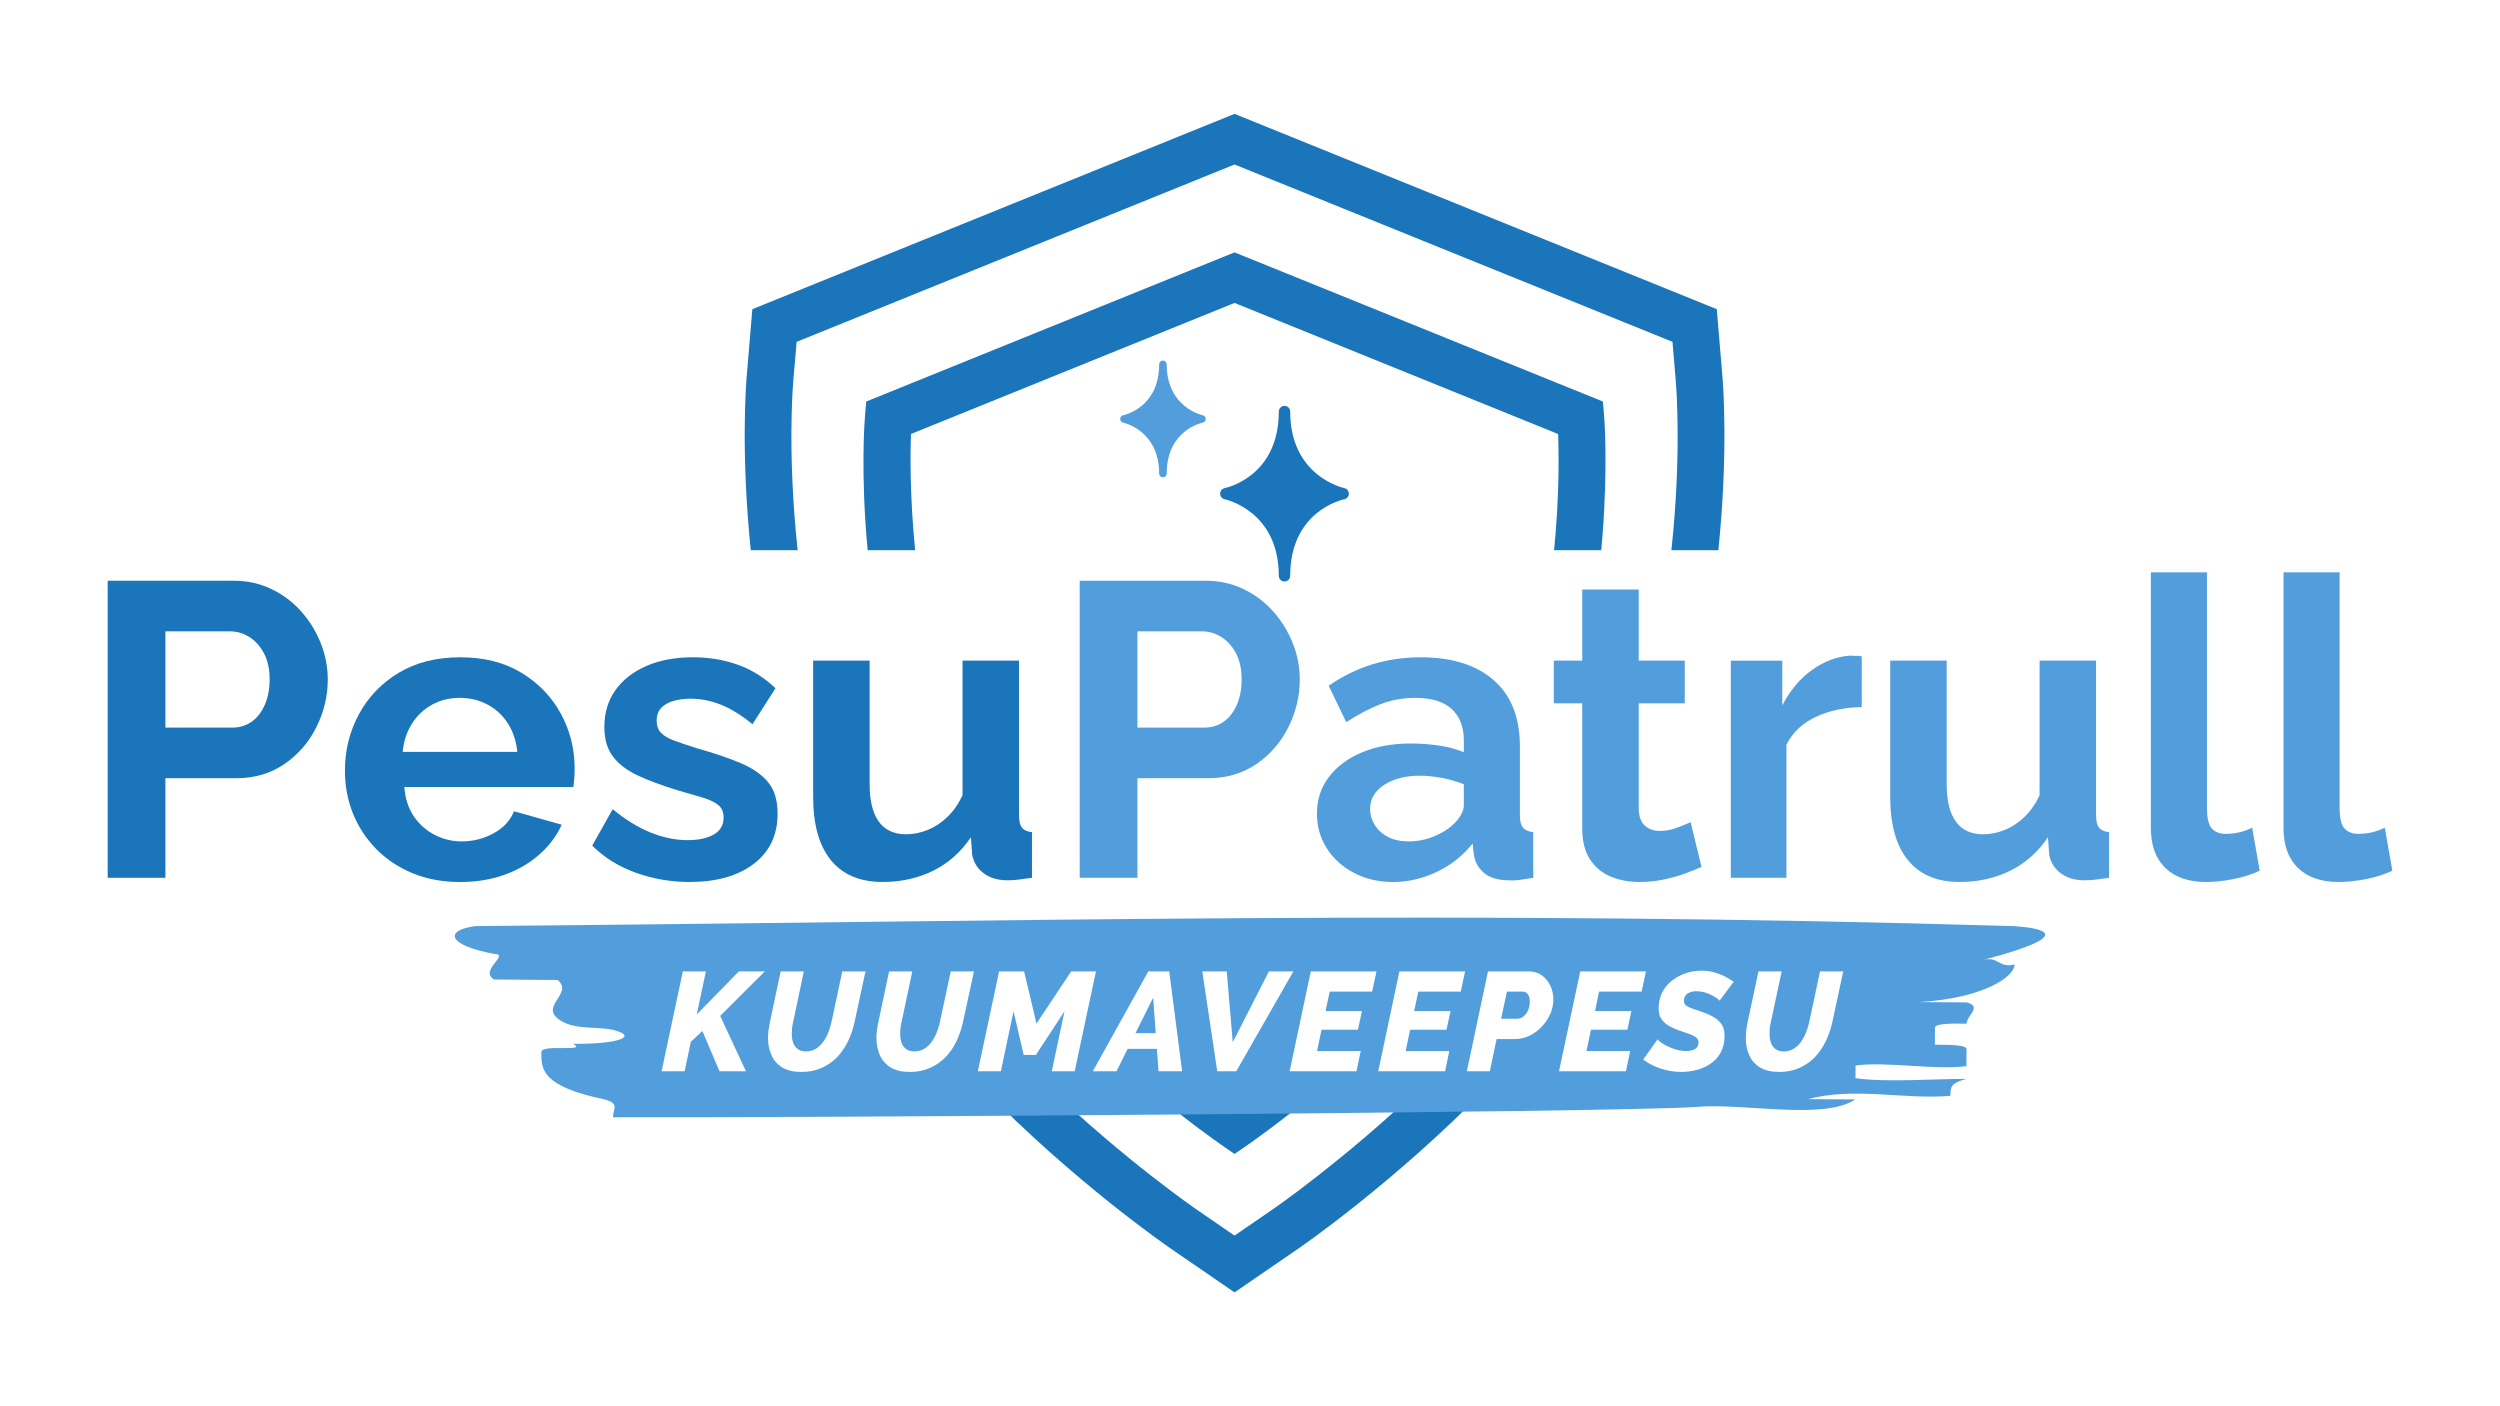
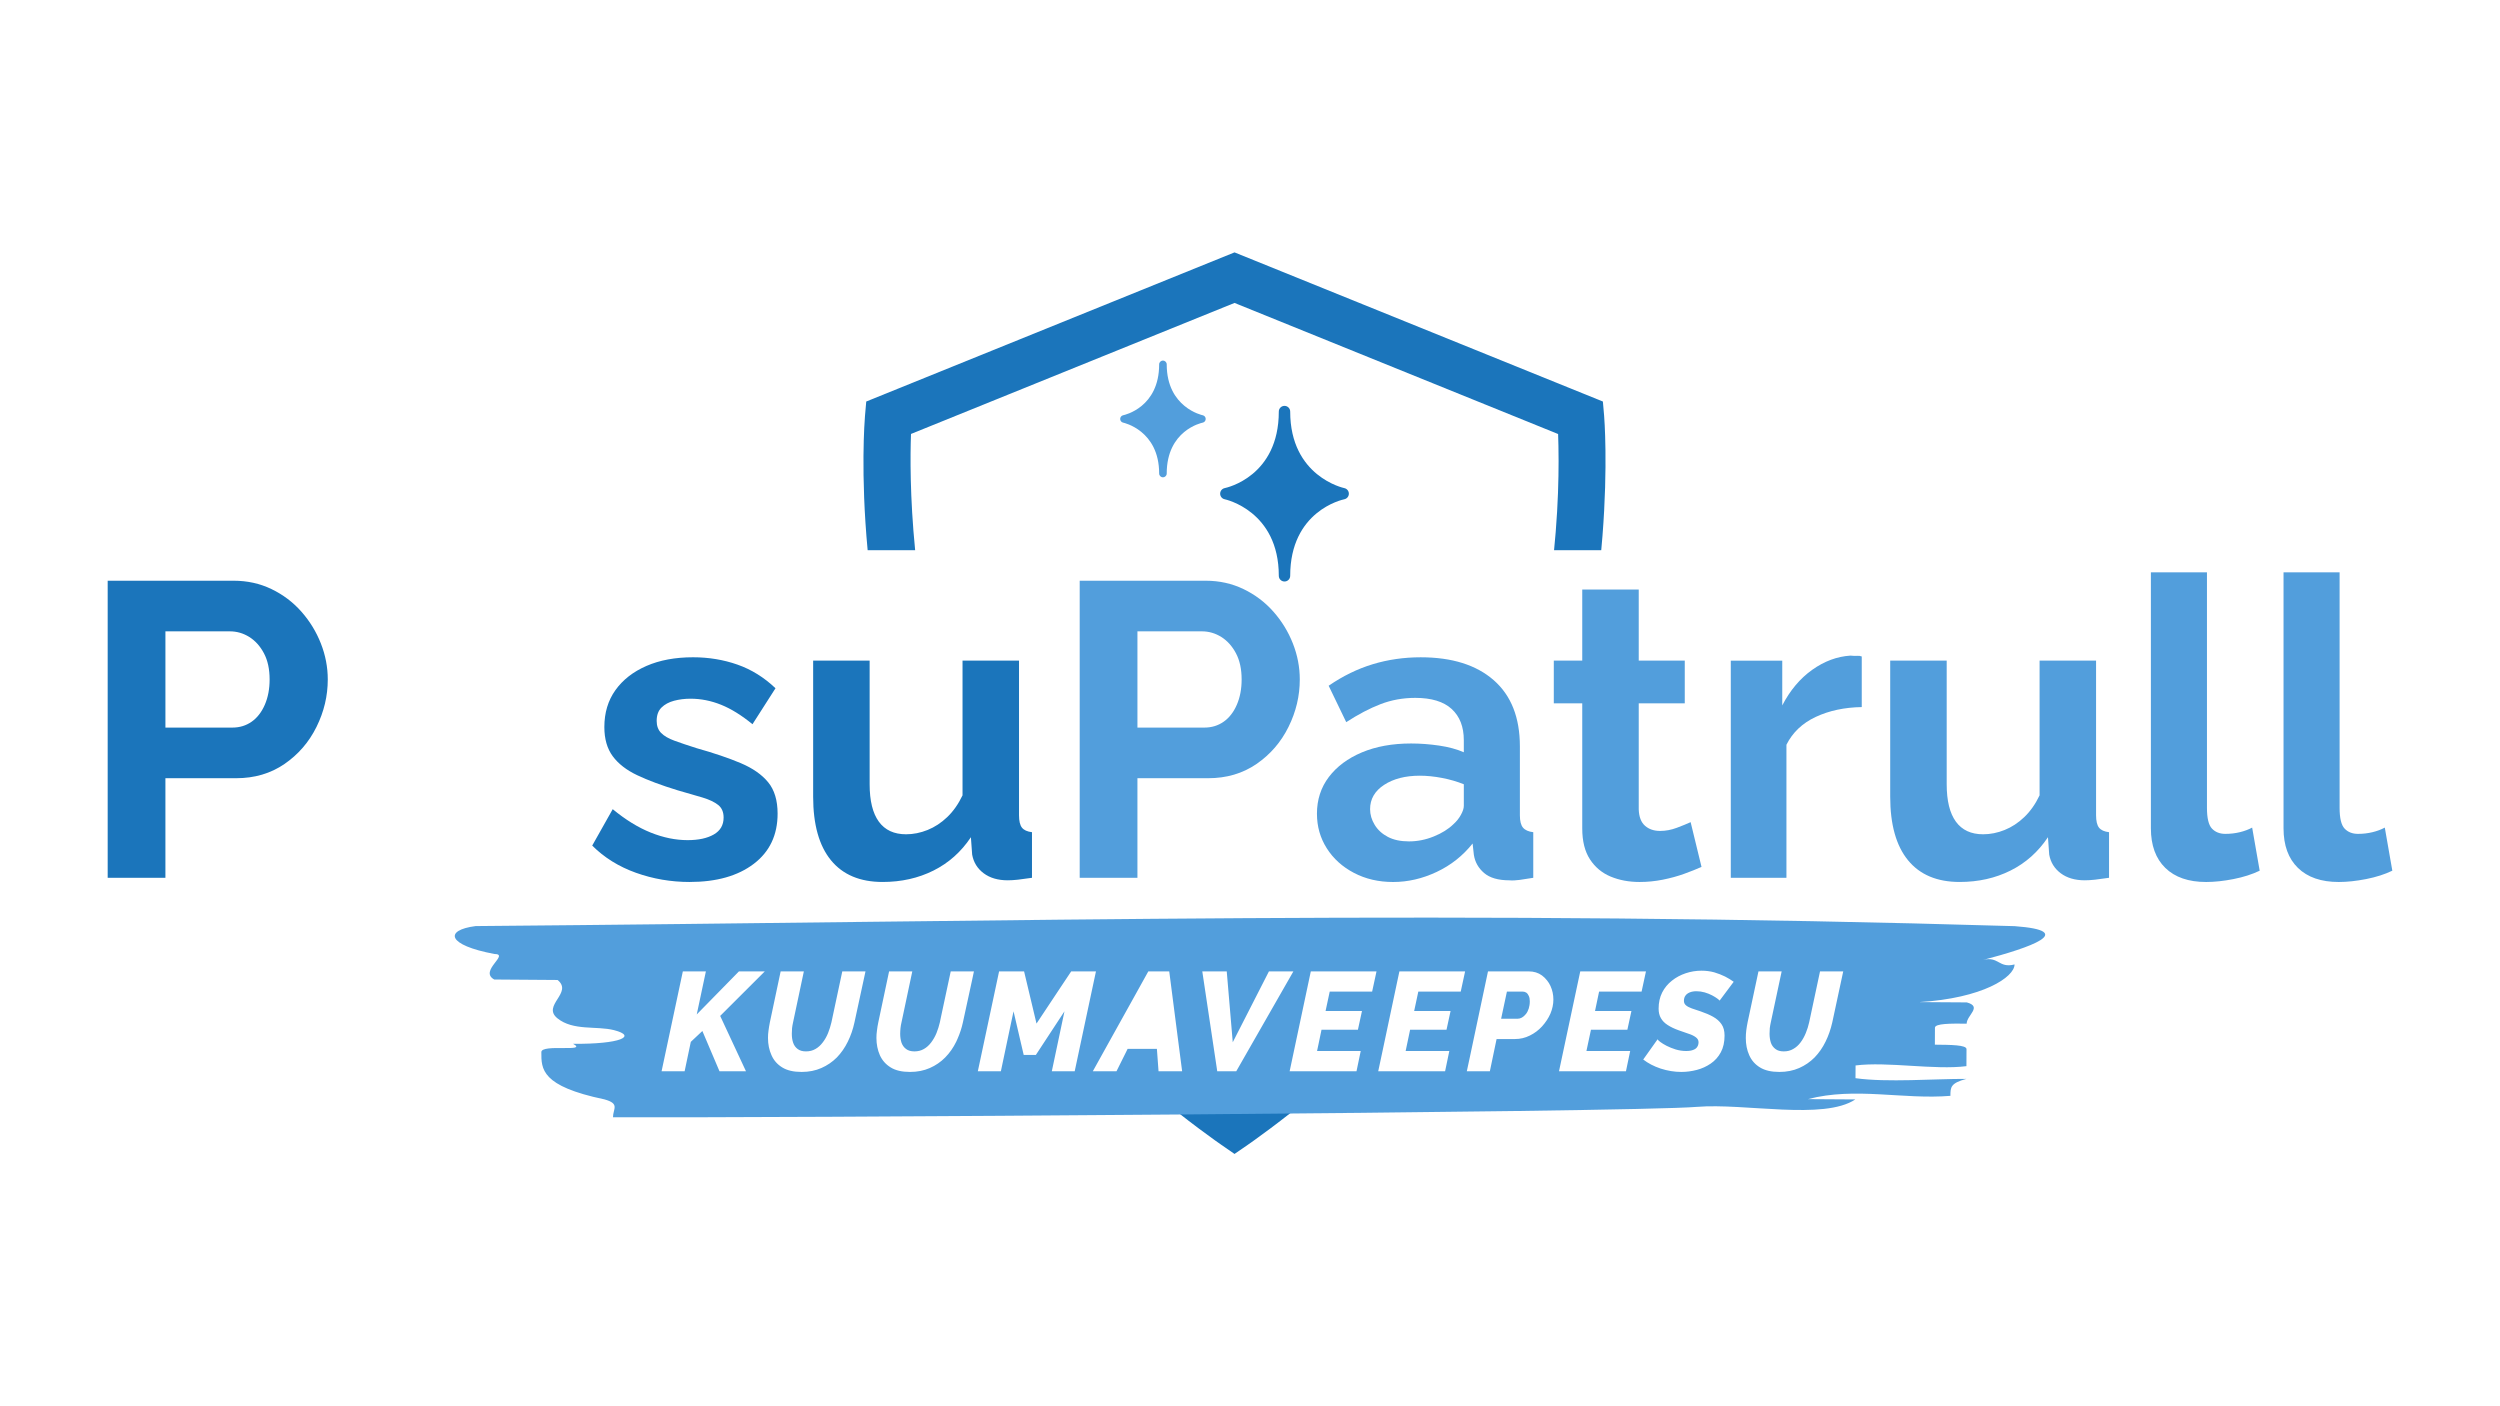
<svg xmlns="http://www.w3.org/2000/svg" id="Layer_1" width="320" height="180" viewBox="0 0 320 180">
-   <path d="M181.719,139.265c-9.76,9.28-18.51,15.33-18.94,15.62l-4.76,3.27-4.76-3.27c-.42-.29-9.16-6.32-18.93-15.62h-8.55c11.76,12.06,23.59,20.22,24.09,20.56l8.15,5.6,8.16-5.6c.5-.34,12.36-8.54,24.09-20.56h-8.55Zm38.77-90.86l-.74-8.83-61.73-25-61.72,25-.74,8.83c-.07,.88-.74,9.6,.54,22.02h6c-1.3-12.1-.64-20.67-.57-21.52l.44-5.15,56.05-22.7,56.06,22.7,.43,5.15c.07,.85,.73,9.42-.57,21.52h6.01c1.28-12.41,.61-21.14,.54-22.02Z" fill="#1b75bb" />
  <path d="M159.509,139.265c-.56,.42-1.06,.8-1.49,1.11-.43-.31-.92-.69-1.48-1.11h-9.62c5.28,4.43,9.15,7.09,9.41,7.27l1.69,1.17,1.7-1.17c.26-.18,4.13-2.85,9.42-7.27h-9.63Zm45.82-86.03l-.16-1.84-47.15-19.09-47.14,19.09-.16,1.84c-.05,.6-.58,7.39,.34,17.19h6.08c-.68-6.86-.63-12.23-.53-14.88l41.41-16.77,41.42,16.78c.03,.87,.06,2.04,.06,3.46,0,2.39-.08,5.5-.37,9.09-.06,.76-.13,1.53-.21,2.32h6.04c.06-.63,.11-1.24,.16-1.85,.71-9.06,.23-15.09,.21-15.34Z" fill="#1b75bb" />
  <g>
    <path d="M13.783,112.359v-38.027H29.904c1.749,0,3.365,.357,4.847,1.071,1.481,.714,2.759,1.679,3.83,2.892,1.071,1.214,1.901,2.571,2.49,4.07,.589,1.5,.884,3.036,.884,4.606,0,2.107-.482,4.133-1.446,6.079-.964,1.946-2.33,3.526-4.097,4.74-1.768,1.214-3.83,1.821-6.187,1.821h-9.052v12.747h-7.391Zm7.391-19.228h8.569c.929,0,1.749-.25,2.464-.75,.714-.5,1.276-1.223,1.688-2.169,.41-.946,.616-2.026,.616-3.24,0-1.321-.241-2.437-.724-3.348-.481-.911-1.107-1.607-1.874-2.089-.769-.482-1.599-.723-2.491-.723h-8.248v12.319Z" fill="#1b75bb" />
-     <path d="M58.88,112.894c-2.25,0-4.285-.38-6.105-1.138-1.821-.759-3.375-1.801-4.66-3.125-1.285-1.324-2.268-2.833-2.945-4.528-.679-1.694-1.018-3.513-1.018-5.456,0-2.613,.597-5.023,1.794-7.23,1.195-2.208,2.892-3.974,5.088-5.297s4.829-1.987,7.9-1.987c3.034,0,5.641,.664,7.819,1.989,2.178,1.327,3.856,3.068,5.035,5.226,1.178,2.157,1.767,4.509,1.767,7.055,0,.46-.018,.893-.053,1.3-.036,.407-.072,.751-.107,1.034h-21.638c.106,1.466,.509,2.714,1.205,3.744,.696,1.029,1.588,1.823,2.678,2.381,1.089,.559,2.24,.838,3.454,.838,1.464,0,2.83-.348,4.098-1.044,1.267-.696,2.133-1.634,2.598-2.812l6.105,1.714c-.643,1.429-1.589,2.697-2.839,3.803-1.25,1.107-2.731,1.974-4.445,2.598-1.714,.625-3.624,.938-5.73,.938Zm-7.338-16.657h14.676c-.144-1.396-.545-2.608-1.205-3.638-.661-1.029-1.526-1.832-2.598-2.408s-2.269-.864-3.589-.864c-1.285,0-2.455,.288-3.508,.864-1.054,.576-1.911,1.378-2.571,2.408-.661,1.029-1.062,2.242-1.205,3.638Z" fill="#1b75bb" />
    <path d="M88.284,112.894c-2.393,0-4.687-.394-6.883-1.178-2.196-.785-4.062-1.946-5.597-3.481l2.624-4.66c1.643,1.357,3.268,2.356,4.874,2.999,1.606,.643,3.178,.964,4.713,.964,1.393,0,2.509-.241,3.348-.723s1.259-1.205,1.259-2.169c0-.705-.232-1.242-.696-1.612-.464-.37-1.134-.688-2.009-.953-.875-.264-1.937-.572-3.187-.925-2.071-.634-3.794-1.278-5.168-1.93-1.375-.652-2.42-1.463-3.134-2.432-.715-.969-1.071-2.211-1.071-3.727,0-1.833,.473-3.41,1.42-4.732,.945-1.322,2.267-2.353,3.963-3.093,1.695-.74,3.687-1.111,5.972-1.111,2,0,3.892,.313,5.678,.938,1.785,.625,3.409,1.633,4.874,3.026l-2.946,4.606c-1.393-1.143-2.731-1.973-4.017-2.491-1.285-.517-2.589-.776-3.91-.776-.749,0-1.455,.088-2.115,.263-.661,.176-1.196,.466-1.606,.871-.411,.404-.616,.975-.616,1.713,0,.633,.188,1.143,.562,1.529,.375,.386,.945,.72,1.714,1,.768,.281,1.704,.598,2.812,.949,2.25,.633,4.142,1.274,5.678,1.925,1.534,.65,2.704,1.467,3.508,2.451s1.205,2.319,1.205,4.006c0,2.741-1.018,4.885-3.053,6.432-2.035,1.546-4.767,2.319-8.194,2.319Z" fill="#1b75bb" />
    <path d="M104.083,101.964v-17.403h7.231v15.823c0,2.118,.392,3.713,1.178,4.79,.785,1.076,1.946,1.614,3.481,1.614,.928,0,1.848-.183,2.759-.551,.91-.366,1.749-.917,2.517-1.652s1.42-1.661,1.955-2.781v-17.244h7.23v19.79c0,.741,.125,1.27,.375,1.588,.25,.318,.678,.511,1.285,.582v5.838c-.714,.107-1.312,.188-1.794,.241-.481,.053-.92,.08-1.312,.08-1.25,0-2.275-.301-3.079-.902-.804-.602-1.295-1.398-1.473-2.388l-.161-2.226c-1.25,1.875-2.848,3.299-4.794,4.271-1.946,.971-4.115,1.458-6.507,1.458-2.893,0-5.098-.928-6.615-2.785s-2.276-4.572-2.276-8.145Z" fill="#1b75bb" />
    <path d="M138.201,112.359v-38.027h16.121c1.749,0,3.365,.357,4.847,1.071,1.481,.714,2.759,1.679,3.83,2.892,1.071,1.214,1.901,2.571,2.49,4.07,.589,1.5,.884,3.036,.884,4.606,0,2.107-.482,4.133-1.446,6.079-.964,1.946-2.33,3.526-4.097,4.74-1.768,1.214-3.83,1.821-6.187,1.821h-9.052v12.747h-7.391Zm7.391-19.228h8.569c.929,0,1.749-.25,2.464-.75,.714-.5,1.276-1.223,1.688-2.169,.41-.946,.616-2.026,.616-3.24,0-1.321-.241-2.437-.724-3.348-.481-.911-1.107-1.607-1.874-2.089-.769-.482-1.599-.723-2.491-.723h-8.248v12.319Z" fill="#529edc" />
    <path d="M168.569,104.162c0-1.799,.509-3.369,1.526-4.71s2.428-2.39,4.231-3.148c1.803-.758,3.9-1.138,6.293-1.138,1.179,0,2.374,.09,3.589,.268,1.213,.179,2.267,.464,3.16,.857v-1.546c0-1.717-.519-3.049-1.554-3.997-1.036-.947-2.589-1.42-4.659-1.42-1.572,0-3.053,.268-4.445,.804-1.393,.535-2.857,1.304-4.393,2.303l-2.249-4.66c1.821-1.25,3.704-2.169,5.65-2.758,1.945-.589,3.99-.884,6.133-.884,3.998,0,7.114,.978,9.346,2.931,2.231,1.954,3.348,4.779,3.348,8.474v8.818c0,.74,.134,1.268,.401,1.584,.269,.317,.705,.511,1.312,.581v5.838c-.643,.107-1.224,.196-1.74,.268-.519,.071-.956,.089-1.312,.054-1.429,0-2.509-.313-3.24-.937-.732-.625-1.17-1.401-1.312-2.33l-.16-1.446c-1.251,1.572-2.785,2.785-4.606,3.642s-3.678,1.286-5.57,1.286c-1.857,0-3.526-.388-5.008-1.164-1.482-.776-2.643-1.825-3.481-3.148-.84-1.323-1.259-2.796-1.259-4.419Zm17.461,1.343c.393-.348,.714-.748,.964-1.201,.249-.453,.375-.836,.375-1.15v-2.767c-.857-.348-1.786-.618-2.785-.81-1-.191-1.946-.288-2.839-.288-1.857,0-3.384,.392-4.579,1.175-1.197,.783-1.795,1.819-1.795,3.108,0,.696,.196,1.367,.59,2.011,.393,.645,.955,1.157,1.687,1.541s1.634,.574,2.705,.574,2.124-.208,3.16-.627c1.035-.417,1.874-.939,2.518-1.566Z" fill="#529edc" />
    <path d="M217.792,110.966c-.643,.286-1.384,.581-2.223,.884-.84,.304-1.75,.553-2.731,.75-.982,.196-1.974,.294-2.973,.294-1.357,0-2.59-.23-3.695-.689-1.107-.46-1.991-1.194-2.651-2.203-.661-1.008-.991-2.326-.991-3.953v-16.025h-3.642v-5.463h3.642v-9.105h7.23v9.105h5.892v5.463h-5.892v13.586c.035,.953,.303,1.649,.804,2.089,.499,.44,1.143,.661,1.928,.661,.714,0,1.428-.134,2.143-.402,.714-.268,1.303-.509,1.768-.723l1.393,5.731Z" fill="#529edc" />
    <path d="M238.305,90.506c-2.214,.036-4.178,.456-5.892,1.259s-2.964,1.991-3.749,3.562v17.032h-7.123v-27.797h6.588v5.731c.999-1.928,2.275-3.446,3.829-4.553,1.553-1.106,3.187-1.714,4.9-1.821,.356,.036,.643,.045,.857,.027,.214-.018,.41,.009,.589,.081v6.48Z" fill="#529edc" />
    <path d="M241.946,101.964v-17.403h7.231v15.823c0,2.118,.392,3.713,1.178,4.79,.785,1.076,1.946,1.614,3.481,1.614,.928,0,1.848-.183,2.759-.551,.91-.366,1.749-.917,2.517-1.652s1.42-1.661,1.955-2.781v-17.244h7.23v19.79c0,.741,.125,1.27,.375,1.588,.25,.318,.678,.511,1.285,.582v5.838c-.714,.107-1.312,.188-1.794,.241-.481,.053-.92,.08-1.312,.08-1.25,0-2.275-.301-3.079-.902-.804-.602-1.295-1.398-1.473-2.388l-.161-2.226c-1.25,1.875-2.848,3.299-4.794,4.271-1.946,.971-4.115,1.458-6.507,1.458-2.893,0-5.098-.928-6.615-2.785s-2.276-4.572-2.276-8.145Z" fill="#529edc" />
    <path d="M275.314,73.26h7.177v30.143c0,1.326,.214,2.213,.643,2.661s.999,.671,1.714,.671c.643,0,1.259-.071,1.848-.214,.59-.143,1.116-.339,1.58-.589l.964,5.517c-.964,.464-2.08,.822-3.347,1.071-1.269,.25-2.438,.375-3.509,.375-2.249,0-3.99-.599-5.222-1.799-1.232-1.199-1.848-2.891-1.848-5.075v-32.76Z" fill="#529edc" />
    <path d="M292.292,73.26h7.177v30.143c0,1.326,.214,2.213,.643,2.661s.999,.671,1.714,.671c.643,0,1.259-.071,1.848-.214,.59-.143,1.116-.339,1.58-.589l.964,5.517c-.964,.464-2.08,.822-3.347,1.071-1.269,.25-2.438,.375-3.509,.375-2.249,0-3.99-.599-5.222-1.799-1.232-1.199-1.848-2.891-1.848-5.075v-32.76Z" fill="#529edc" />
  </g>
  <g>
    <path d="M172.068,62.477c-.069-.014-6.923-1.481-6.923-9.797,0-.403-.326-.729-.729-.729-.403,0-.729,.326-.729,.729,0,8.278-6.641,9.739-6.922,9.797-.341,.068-.586,.367-.586,.715s.245,.646,.586,.715c.069,.014,6.922,1.481,6.922,9.797,0,.403,.326,.729,.729,.729,.402,0,.729-.326,.729-.729,0-8.278,6.642-9.739,6.923-9.797,.341-.068,.586-.367,.586-.715s-.245-.646-.586-.715Z" fill="#1b75bb" />
    <path d="M148.372,60.611c0,.268,.217,.484,.484,.484,.267,0,.484-.217,.484-.484,0-5.502,4.414-6.473,4.601-6.511,.226-.045,.389-.244,.389-.475,0-.231-.163-.43-.389-.475-.046-.009-4.601-.984-4.601-6.511,0-.268-.217-.484-.484-.484-.268,0-.484,.217-.484,.484,0,5.502-4.414,6.473-4.601,6.511-.226,.045-.389,.244-.389,.475,0,.231,.163,.43,.389,.475,.046,.009,4.601,.984,4.601,6.511Z" fill="#529edc" />
  </g>
  <g>
    <path d="M257.883,118.548c-70.92-2.12-126.05-.61-197-.01-4.06,.52-3.67,2.44,2.4,3.57,2.03,.02-2.04,2.17-.02,3.27,2.03,.02,6.08,.04,8.11,.06,2.02,1.64-2.05,3.25-.03,4.9,2.02,1.64,5.02,.95,7.25,1.52,3,.77,.84,1.8-5.24,1.75,2.02,1.11-4.06-.02-4.06,1.06-.01,2.18-.03,4.36,8.07,6.05,2.02,.56,1.1,1.2,1.1,2.29,17.48,.11,130.07-.61,138.75-1.33,6.09-.5,16.21,1.74,20.27-.95-2.02-.01-4.05-.03-6.07-.04,6.08-1.59,12.16,.08,18.24-.42,0-1.09,.01-1.63,2.04-2.17-4.05-.02-10.14,.48-14.19-.09l.01-1.63c4.06-.52,10.13,.61,14.19,.09,0-.54,.01-1.63,.01-2.18,0-.54-2.02-.55-4.05-.57,0-.54,.01-1.63,.01-2.17,.01-.55,2.03-.54,4.06-.52,.01-1.09,2.04-2.16,.02-2.72-2.03-.02-4.06-.03-6.09-.04,8.12-.49,12.19-3.19,12.2-4.82-2.04,.53-2.03-1.1-4.05-.57,6.08-1.59,12.18-3.73,4.07-4.33Zm-78.76,5.79h8.41l-.56,2.59h-5.43l-.53,2.48h4.66l-.52,2.4h-4.66l-.57,2.72h5.59l-.54,2.59h-8.56l.55-2.58,1.91-9.03,.25-1.17Zm-2.93,0l-.56,2.59h-5.43l-.53,2.48h4.66l-.52,2.4h-4.66l-.41,1.97-.16,.75h5.59l-.54,2.59h-8.56l.08-.37,2.63-12.41h8.41Zm-19.17,0l.77,9.07,4.63-9.07h3.13l-7.31,12.78h-2.44l-.05-.36-1.86-12.42h3.13Zm-10.04,0h2.68l1.06,8.23,.59,4.55h-3.02l-.21-2.86h-3.75l-.22,.45-1.2,2.41h-3.03l2.32-4.18,3.02-5.43,1.76-3.17Zm-51.5,12.78h-3.39l-2.19-5.15-1.48,1.39-.79,3.76h-2.95l2.72-12.78h2.95l-1.17,5.51,5.4-5.51h3.31l-5.71,5.7,3.3,7.08Zm13.89-6.26c-.19,.88-.47,1.7-.85,2.47-.38,.78-.85,1.45-1.41,2.03-.57,.57-1.23,1.02-1.98,1.35s-1.59,.5-2.52,.5c-1.04,0-1.86-.19-2.49-.58-.62-.38-1.08-.9-1.37-1.56-.3-.66-.45-1.4-.45-2.21,0-.33,.02-.65,.07-.97,.04-.33,.1-.67,.17-1.03l1.38-6.52h2.97l-1.38,6.52c-.06,.26-.1,.51-.13,.75-.02,.23-.03,.47-.03,.71,0,.43,.05,.81,.17,1.15,.11,.33,.3,.6,.57,.8,.27,.21,.63,.31,1.07,.31,.46,0,.86-.1,1.22-.31,.35-.2,.66-.48,.93-.84,.28-.36,.5-.76,.68-1.2,.18-.45,.32-.9,.43-1.37l1.39-6.52h2.97l-1.41,6.52Zm13.03,2.47c-.38,.78-.85,1.45-1.42,2.03-.56,.57-1.22,1.02-1.97,1.35s-1.59,.5-2.53,.5c-1.03,0-1.86-.19-2.48-.58-.62-.38-1.08-.9-1.38-1.56-.29-.66-.44-1.4-.44-2.21,0-.33,.02-.65,.07-.97,.04-.33,.09-.67,.17-1.03l1.38-6.52h2.97l-1.38,6.52c-.06,.26-.11,.51-.13,.75-.02,.23-.04,.47-.04,.71,0,.43,.06,.81,.17,1.15,.12,.33,.31,.6,.58,.8,.27,.21,.63,.31,1.07,.31,.46,0,.86-.1,1.22-.31,.35-.2,.66-.48,.93-.84,.27-.36,.5-.76,.68-1.2,.18-.45,.32-.9,.43-1.37l.13-.63,1.01-4.72,.25-1.17h2.97l-.25,1.18-1.16,5.34c-.16,.74-.39,1.43-.68,2.09-.05,.13-.11,.26-.17,.38Zm8.63,1.7l-.46-1.97-.84-3.61-.46,2.16-1.16,5.51h-2.95l.19-.89,1.58-7.42,.95-4.47h3.2l1.59,6.68,3.08-4.64,.58-.87,.78-1.17h3.17l-.25,1.17-.94,4.41-1.53,7.2h-2.93l1.62-7.67-3.66,5.58h-1.56Zm56.72,2.09l.38-1.77,2.33-11.01h5.21c.66,0,1.22,.17,1.7,.52,.25,.19,.47,.4,.66,.65,.17,.21,.31,.44,.43,.7,.25,.55,.37,1.13,.37,1.73,0,.61-.13,1.21-.38,1.81-.26,.59-.62,1.13-1.07,1.63-.45,.49-.97,.88-1.56,1.17-.6,.3-1.23,.45-1.92,.45h-2.34l-.86,4.12h-2.95Zm21.07-7.71l-.52,2.4h-4.66l-.58,2.72h5.6l-.54,2.59h-8.57l1.7-7.99,.77-3.62,.25-1.17h8.41l-.56,2.59h-5.44l-.52,2.48h4.66Zm6.99-.72c.18,.15,.43,.28,.74,.39,.32,.11,.7,.24,1.13,.38,.61,.21,1.14,.43,1.6,.69,.46,.26,.81,.57,1.07,.95,.26,.37,.39,.86,.39,1.45,0,.84-.16,1.56-.48,2.15-.32,.59-.75,1.07-1.29,1.44s-1.13,.64-1.78,.81c-.65,.17-1.31,.26-1.98,.26-.9,0-1.78-.15-2.65-.43-.87-.29-1.61-.68-2.23-1.16l1.84-2.59c.02,.07,.14,.19,.34,.34,.21,.16,.48,.32,.82,.5,.34,.17,.73,.33,1.15,.46,.43,.13,.88,.2,1.34,.2,.39,0,.7-.05,.93-.15,.24-.09,.4-.22,.5-.39,.11-.17,.16-.37,.16-.59,0-.25-.12-.46-.35-.63-.24-.18-.55-.33-.93-.45-.38-.13-.8-.27-1.26-.44-.56-.2-1.04-.43-1.42-.68-.39-.25-.67-.54-.86-.88-.2-.34-.29-.75-.29-1.21,0-.77,.15-1.46,.45-2.06,.31-.61,.73-1.11,1.25-1.52,.52-.42,1.11-.73,1.76-.95,.66-.22,1.33-.33,2.03-.33,.57,0,1.12,.07,1.63,.21,.5,.15,.97,.33,1.39,.54,.42,.22,.79,.44,1.1,.67l-1.8,2.41c-.01-.03-.11-.12-.28-.25-.17-.13-.4-.27-.68-.42-.29-.15-.6-.28-.95-.38-.35-.1-.7-.15-1.06-.15-.33,0-.61,.05-.86,.15-.24,.1-.43,.24-.55,.42-.13,.17-.19,.4-.19,.67,0,.23,.09,.42,.27,.57Zm18.72,2.17c-.2,.88-.48,1.7-.86,2.47-.38,.78-.85,1.45-1.41,2.03-.57,.57-1.22,1.02-1.97,1.35s-1.6,.5-2.53,.5c-1.03,0-1.86-.19-2.49-.58-.62-.38-1.08-.9-1.37-1.56-.3-.66-.44-1.4-.44-2.21,0-.33,.02-.65,.06-.97,.04-.33,.1-.67,.17-1.03l1.39-6.52h2.97l-1.39,6.52c-.06,.26-.1,.51-.13,.75-.02,.23-.03,.47-.03,.71,0,.43,.06,.81,.17,1.15,.11,.33,.31,.6,.58,.8,.26,.21,.62,.31,1.07,.31,.45,0,.86-.1,1.21-.31,.36-.2,.67-.48,.94-.84,.27-.36,.49-.76,.67-1.2,.18-.45,.33-.9,.43-1.37l1.39-6.52h2.97l-1.4,6.52Z" fill="#529edc" />
    <path d="M194.264,130.398c.18,0,.36-.05,.54-.15,.18-.1,.35-.25,.5-.44,.16-.19,.28-.43,.37-.7,.09-.28,.14-.59,.14-.94,0-.27-.04-.51-.13-.69-.08-.19-.19-.33-.32-.42-.01-.01-.02-.02-.04-.02-.12-.08-.26-.11-.41-.11h-2.03l-.74,3.47h2.12Z" fill="#529edc" />
-     <polygon points="147.764 129.908 147.604 127.698 146.904 129.108 145.343 132.238 147.934 132.238 147.764 129.908" fill="#529edc" />
  </g>
</svg>